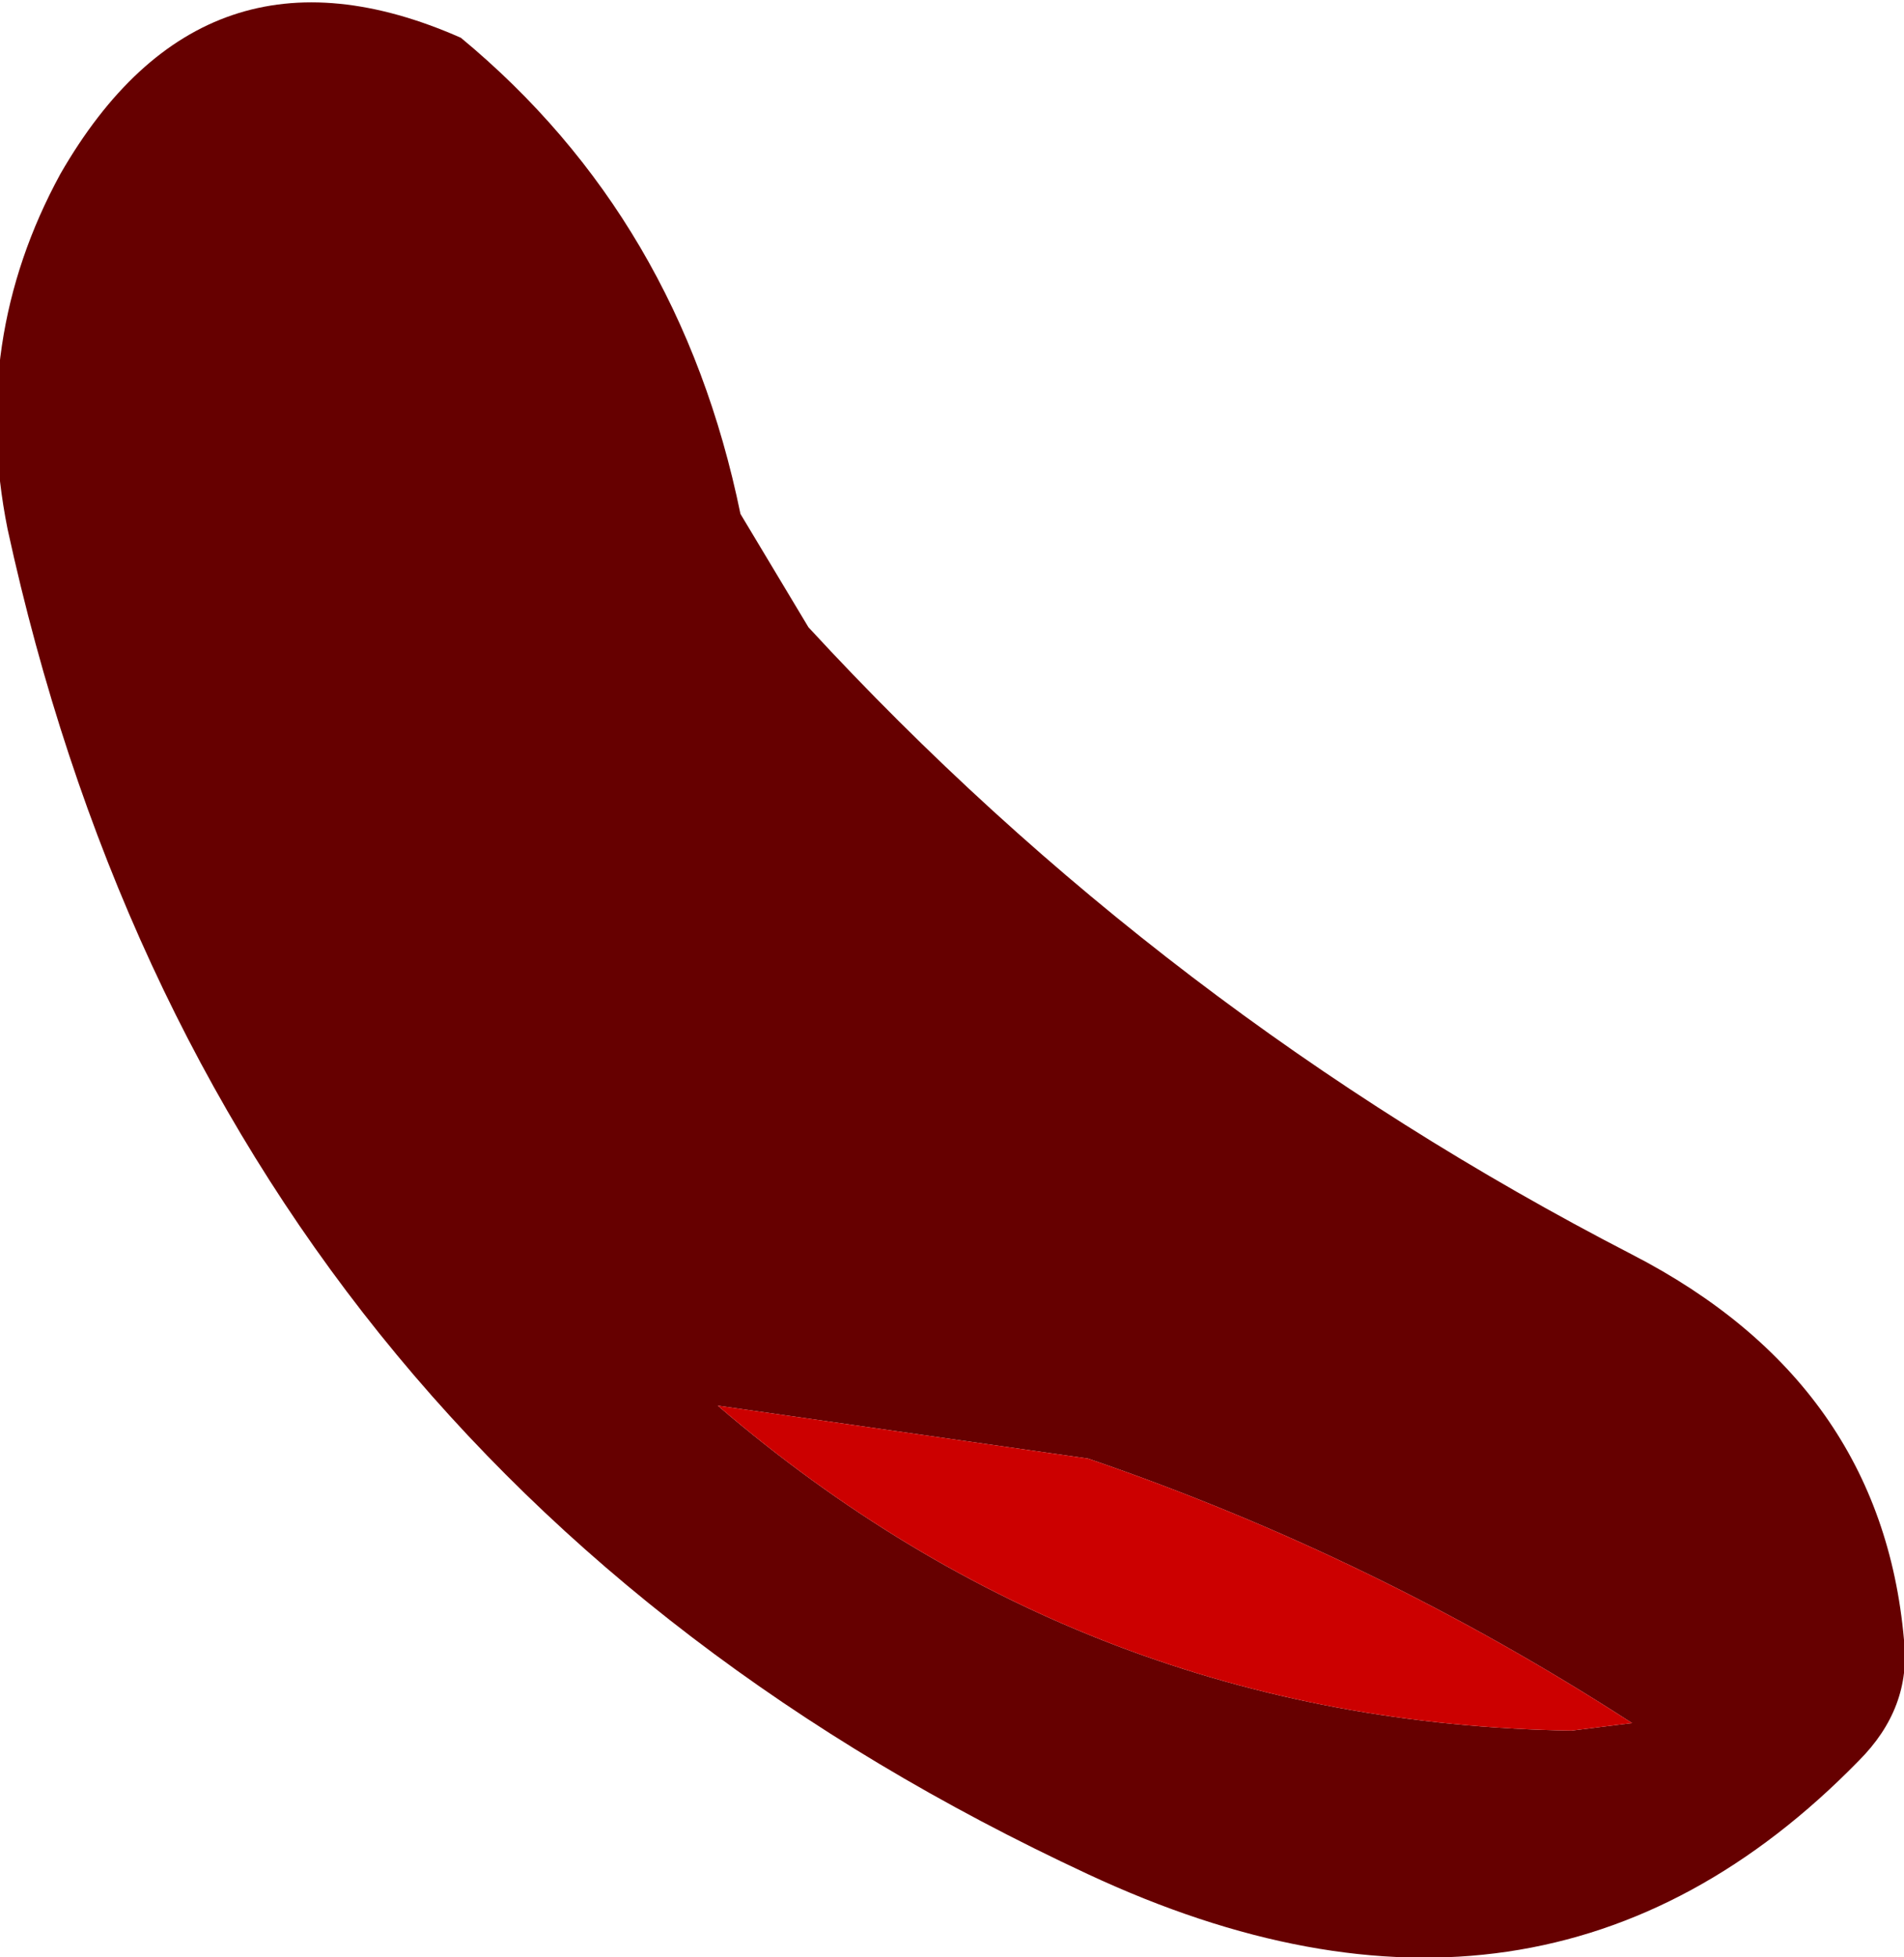
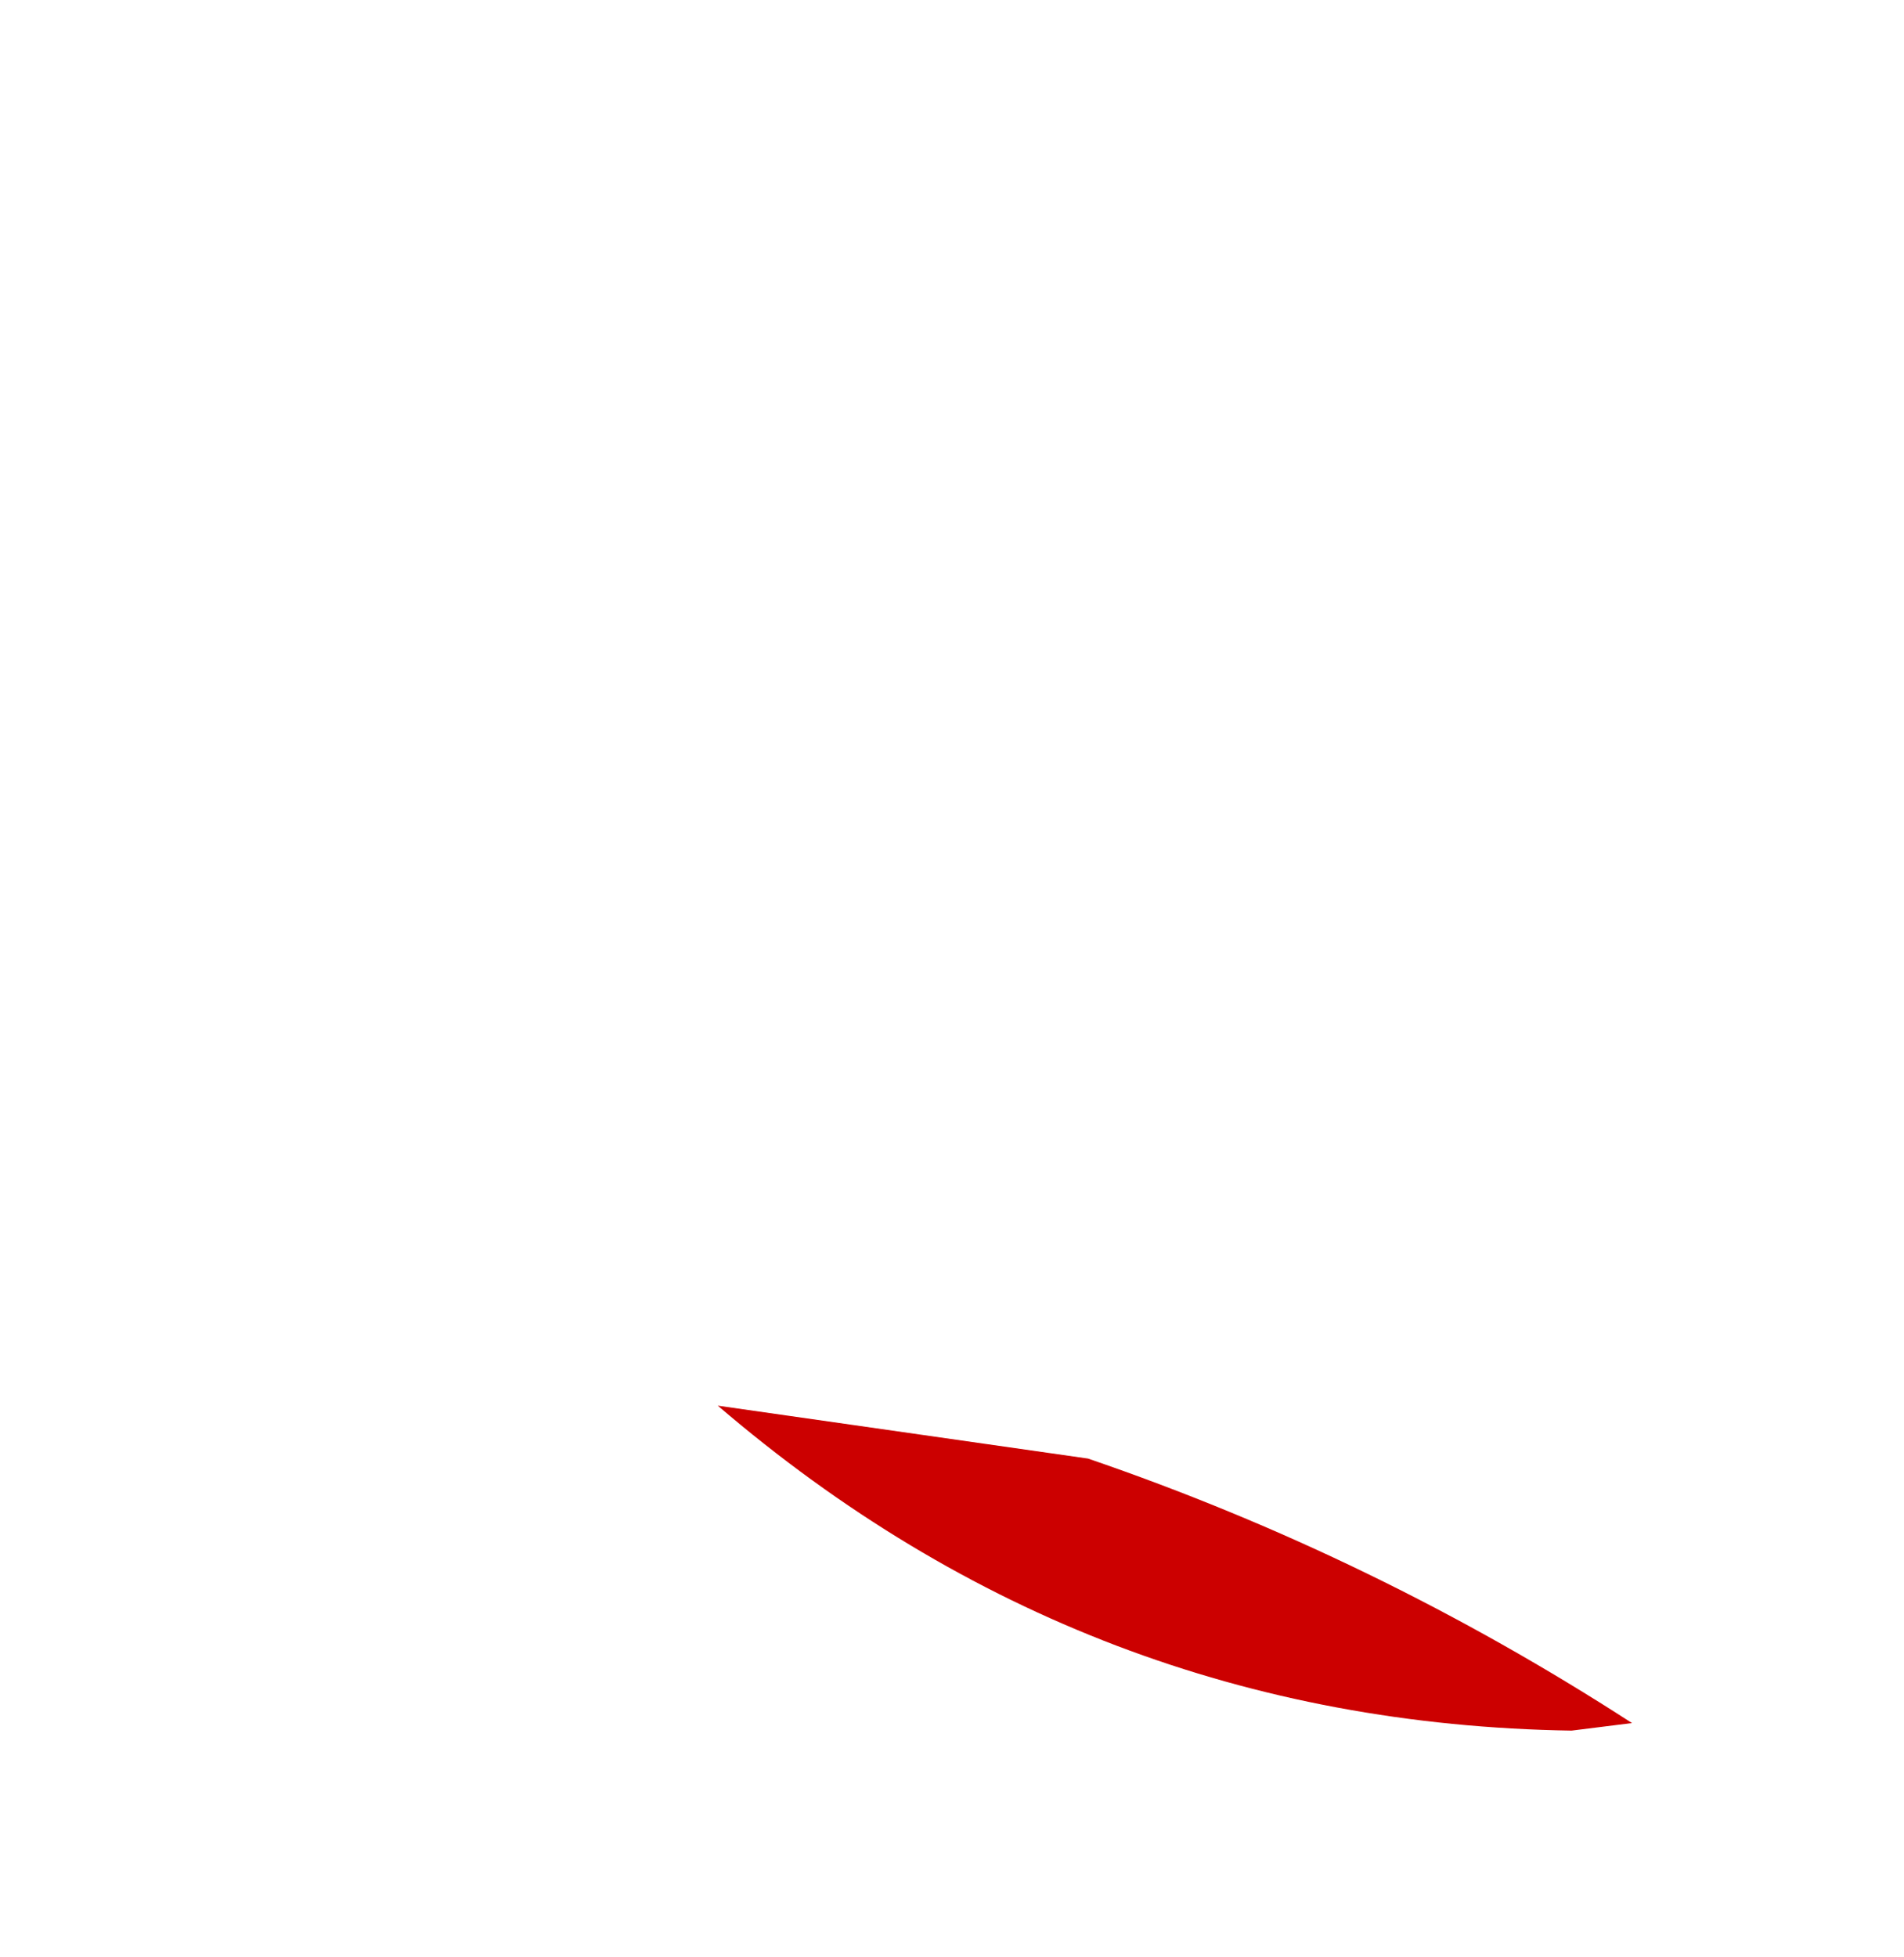
<svg xmlns="http://www.w3.org/2000/svg" height="12.95px" width="12.6px">
  <g transform="matrix(1.0, 0.0, 0.0, 1.0, 5.95, 6.4)">
-     <path d="M-5.55 -5.25 Q-4.6 -6.9 -2.9 -6.15 -1.45 -4.95 -1.05 -3.0 L-0.6 -2.25 Q1.75 0.3 4.85 1.9 6.5 2.75 6.65 4.45 6.7 4.9 6.35 5.25 4.25 7.4 1.25 6.0 -4.55 3.3 -5.9 -2.9 -6.15 -4.15 -5.55 -5.25 M4.85 5.0 Q3.15 3.9 1.25 3.25 L-1.2 2.9 Q1.25 5.0 4.45 5.05 L4.85 5.0" fill="#660000" fill-rule="evenodd" stroke="none" />
    <path d="M4.85 5.0 L4.45 5.05 Q1.25 5.0 -1.2 2.9 L1.25 3.25 Q3.15 3.9 4.85 5.0" fill="#cc0000" fill-rule="evenodd" stroke="none" />
  </g>
</svg>